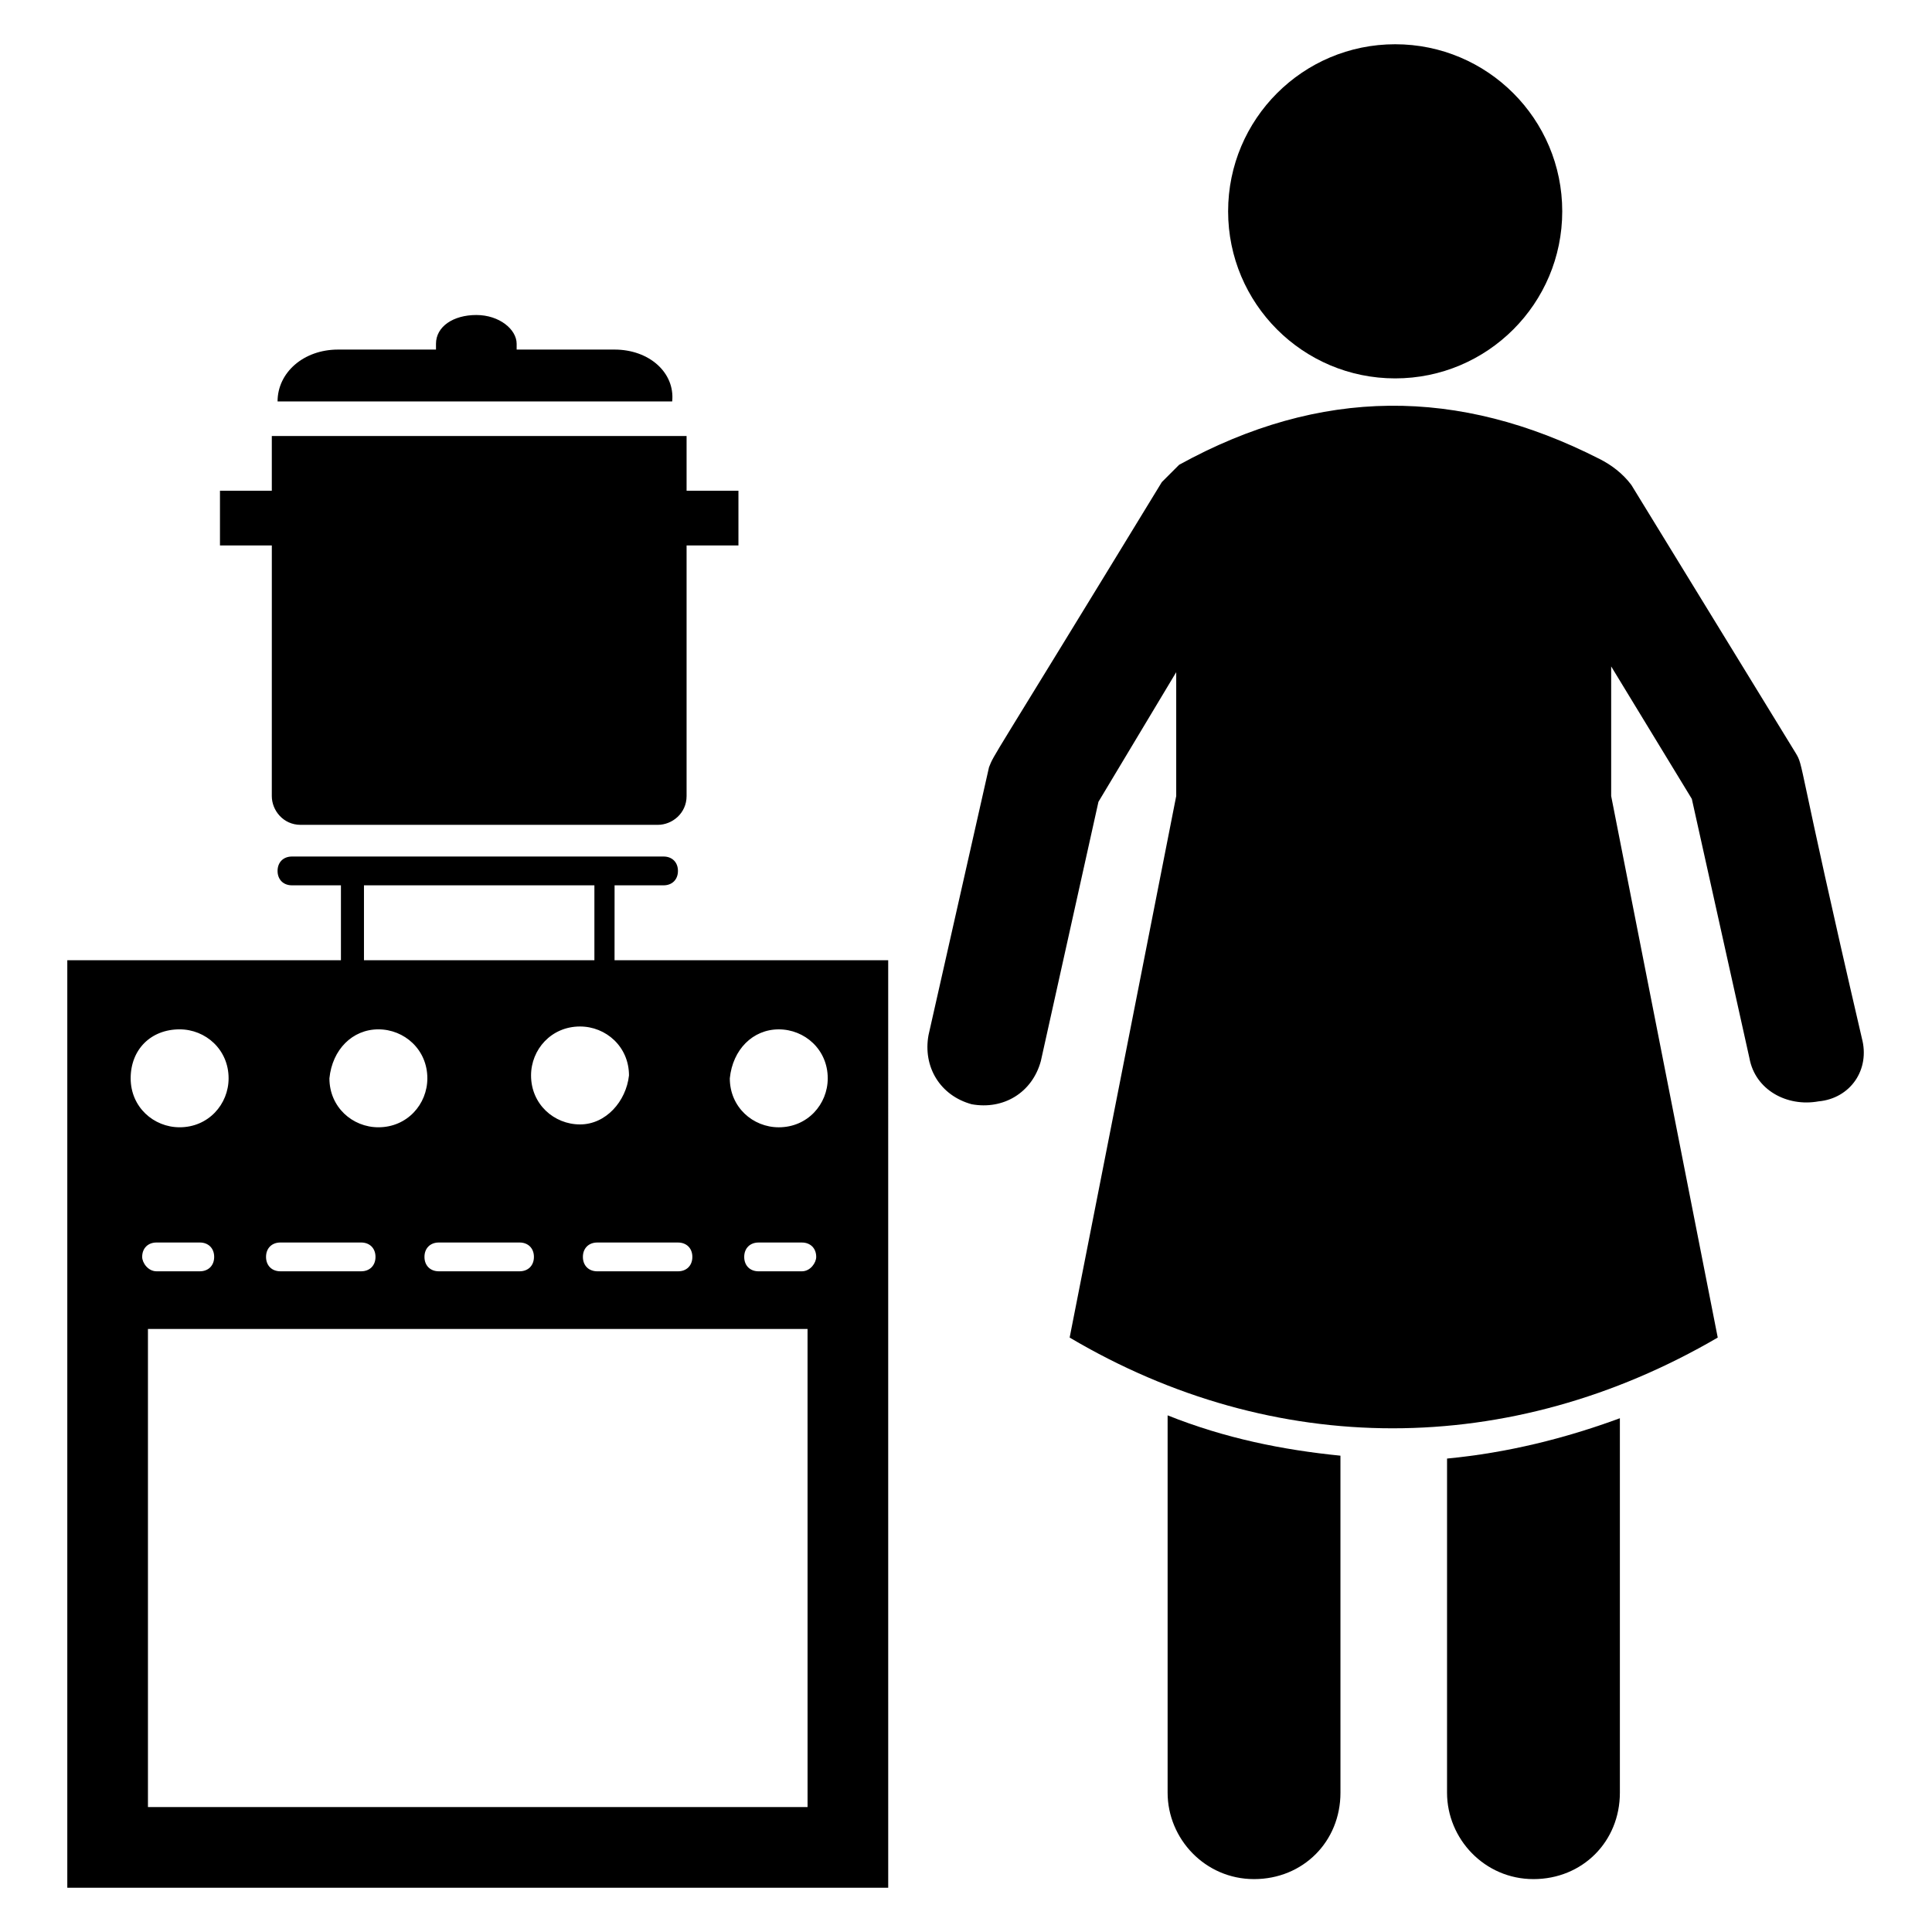
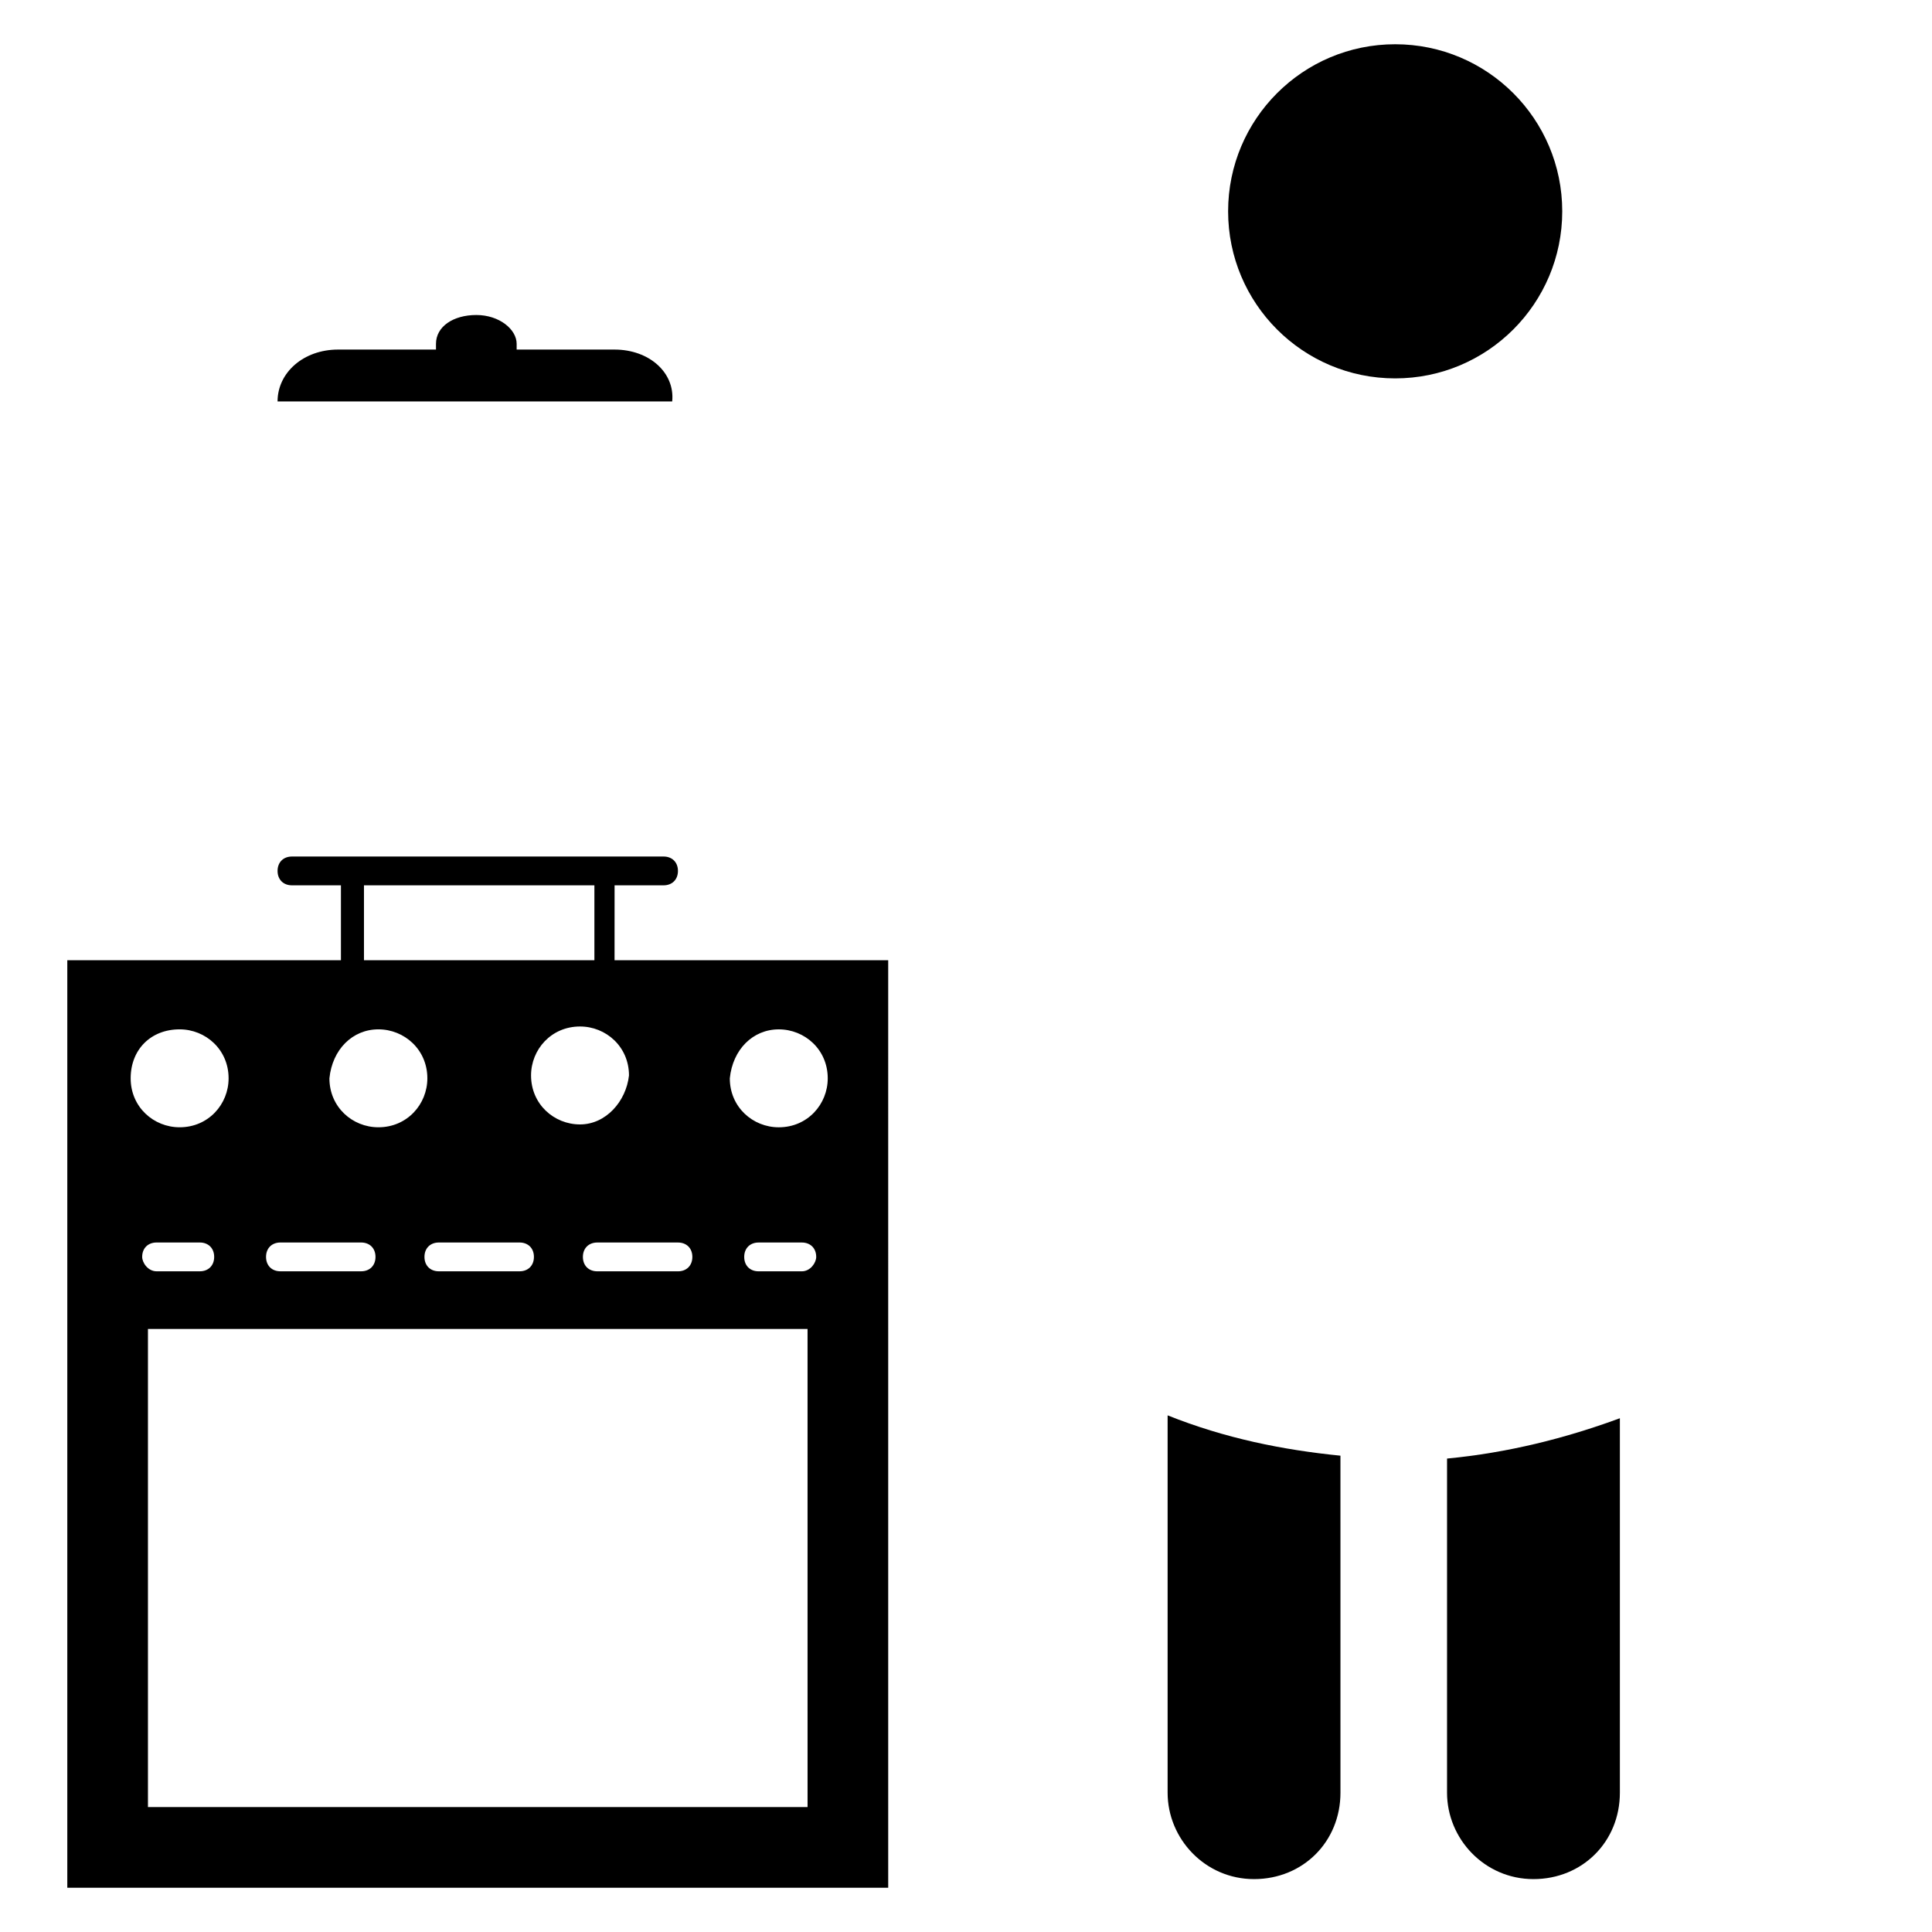
<svg xmlns="http://www.w3.org/2000/svg" fill="#000000" width="800px" height="800px" version="1.1" viewBox="144 144 512 512">
  <g>
    <path d="m453.43 619.08c0 12.215 9.922 22.902 22.902 22.902 12.977 0 22.902-9.922 22.902-22.902l-0.004-89.309c-15.266-1.527-30.535-4.582-45.801-10.688z" />
    <path d="m527.48 619.08c0 12.215 9.922 22.902 22.902 22.902 12.977 0 22.902-9.922 22.902-22.902v-99.234c-14.504 5.344-29.77 9.16-45.801 10.688z" />
-     <path d="m637.4 419.08c-17.559-75.57-15.266-71.754-17.559-75.57l-43.512-70.992c-2.289-3.055-5.344-5.344-8.398-6.871-37.402-19.082-74.043-19.082-111.45 1.527l-4.582 4.582c-46.562 76.336-44.273 71.754-45.801 75.57l-16.031 70.992c-1.527 8.398 3.055 16.031 11.449 18.32 8.398 1.527 16.031-3.055 18.32-11.449l15.266-68.703 20.609-34.352v32.824l-28.242 143.51c54.199 32.062 116.79 32.062 171.75 0l-28.242-143.51v-34.352l21.375 35.113 15.266 68.703c1.527 8.398 9.922 12.977 18.32 11.449 8.406-0.762 13.75-8.395 11.457-16.793z" />
-     <path d="m216.03 354.96c0 3.816 3.055 7.633 7.633 7.633h94.656c3.816 0 7.633-3.055 7.633-7.633v-66.41h13.742v-14.504h-13.742v-14.504h-109.92v14.504h-13.738v14.504h13.742z" />
    <path d="m306.87 236.64h-25.953v-1.527c0-3.816-4.582-7.633-10.688-7.633s-10.688 3.055-10.688 7.633v1.527h-25.953c-9.16 0-16.031 6.106-16.031 13.742h104.58c0.762-7.633-6.106-13.742-15.266-13.742z" />
    <path d="m306.87 378.62h12.977c2.289 0 3.816-1.527 3.816-3.816 0-2.289-1.527-3.816-3.816-3.816h-98.473c-2.289 0-3.816 1.527-3.816 3.816 0 2.289 1.527 3.816 3.816 3.816h12.977v19.848h-72.516v245.8h217.55l-0.004-245.8h-72.52zm-66.414 0h61.066v19.848h-61.066zm45.039 98.473c0 2.289-1.527 3.816-3.816 3.816h-21.375c-2.289 0-3.816-1.527-3.816-3.816 0-2.289 1.527-3.816 3.816-3.816h21.375c2.289 0 3.816 1.523 3.816 3.816zm-41.219-60.305c6.871 0 12.977 5.344 12.977 12.977 0 6.871-5.344 12.977-12.977 12.977-6.871 0-12.977-5.344-12.977-12.977 0.762-7.633 6.106-12.977 12.977-12.977zm-25.957 56.488h21.375c2.289 0 3.816 1.527 3.816 3.816 0 2.289-1.527 3.816-3.816 3.816h-21.375c-2.289 0-3.816-1.527-3.816-3.816 0-2.293 1.527-3.816 3.816-3.816zm-26.715-56.488c6.871 0 12.977 5.344 12.977 12.977 0 6.871-5.344 12.977-12.977 12.977-6.871 0-12.977-5.344-12.977-12.977 0-7.633 5.344-12.977 12.977-12.977zm-9.926 60.305c0-2.289 1.527-3.816 3.816-3.816h11.449c2.289 0 3.816 1.527 3.816 3.816 0 2.289-1.527 3.816-3.816 3.816h-11.449c-2.289 0-3.816-2.289-3.816-3.816zm177.1 145.8h-175.57v-126.71h174.8l0.004 126.71zm-2.289-141.98h-11.449c-2.289 0-3.816-1.527-3.816-3.816 0-2.289 1.527-3.816 3.816-3.816h11.449c2.289 0 3.816 1.527 3.816 3.816 0 1.527-1.527 3.816-3.816 3.816zm-6.106-64.121c6.871 0 12.977 5.344 12.977 12.977 0 6.871-5.344 12.977-12.977 12.977-6.871 0-12.977-5.344-12.977-12.977 0.762-7.633 6.106-12.977 12.977-12.977zm-22.902 60.305c0 2.289-1.527 3.816-3.816 3.816h-21.375c-2.289 0-3.816-1.527-3.816-3.816 0-2.289 1.527-3.816 3.816-3.816h21.375c2.289 0 3.816 1.523 3.816 3.816zm-29.77-35.113c-6.871 0-12.977-5.344-12.977-12.977 0-6.871 5.344-12.977 12.977-12.977 6.871 0 12.977 5.344 12.977 12.977-0.766 6.867-6.109 12.977-12.977 12.977z" />
    <path d="m558.01 200c0 24.453-19.824 44.277-44.273 44.277-24.453 0-44.273-19.824-44.273-44.277 0-24.449 19.82-44.273 44.273-44.273 24.449 0 44.273 19.824 44.273 44.273" />
  </g>
</svg>